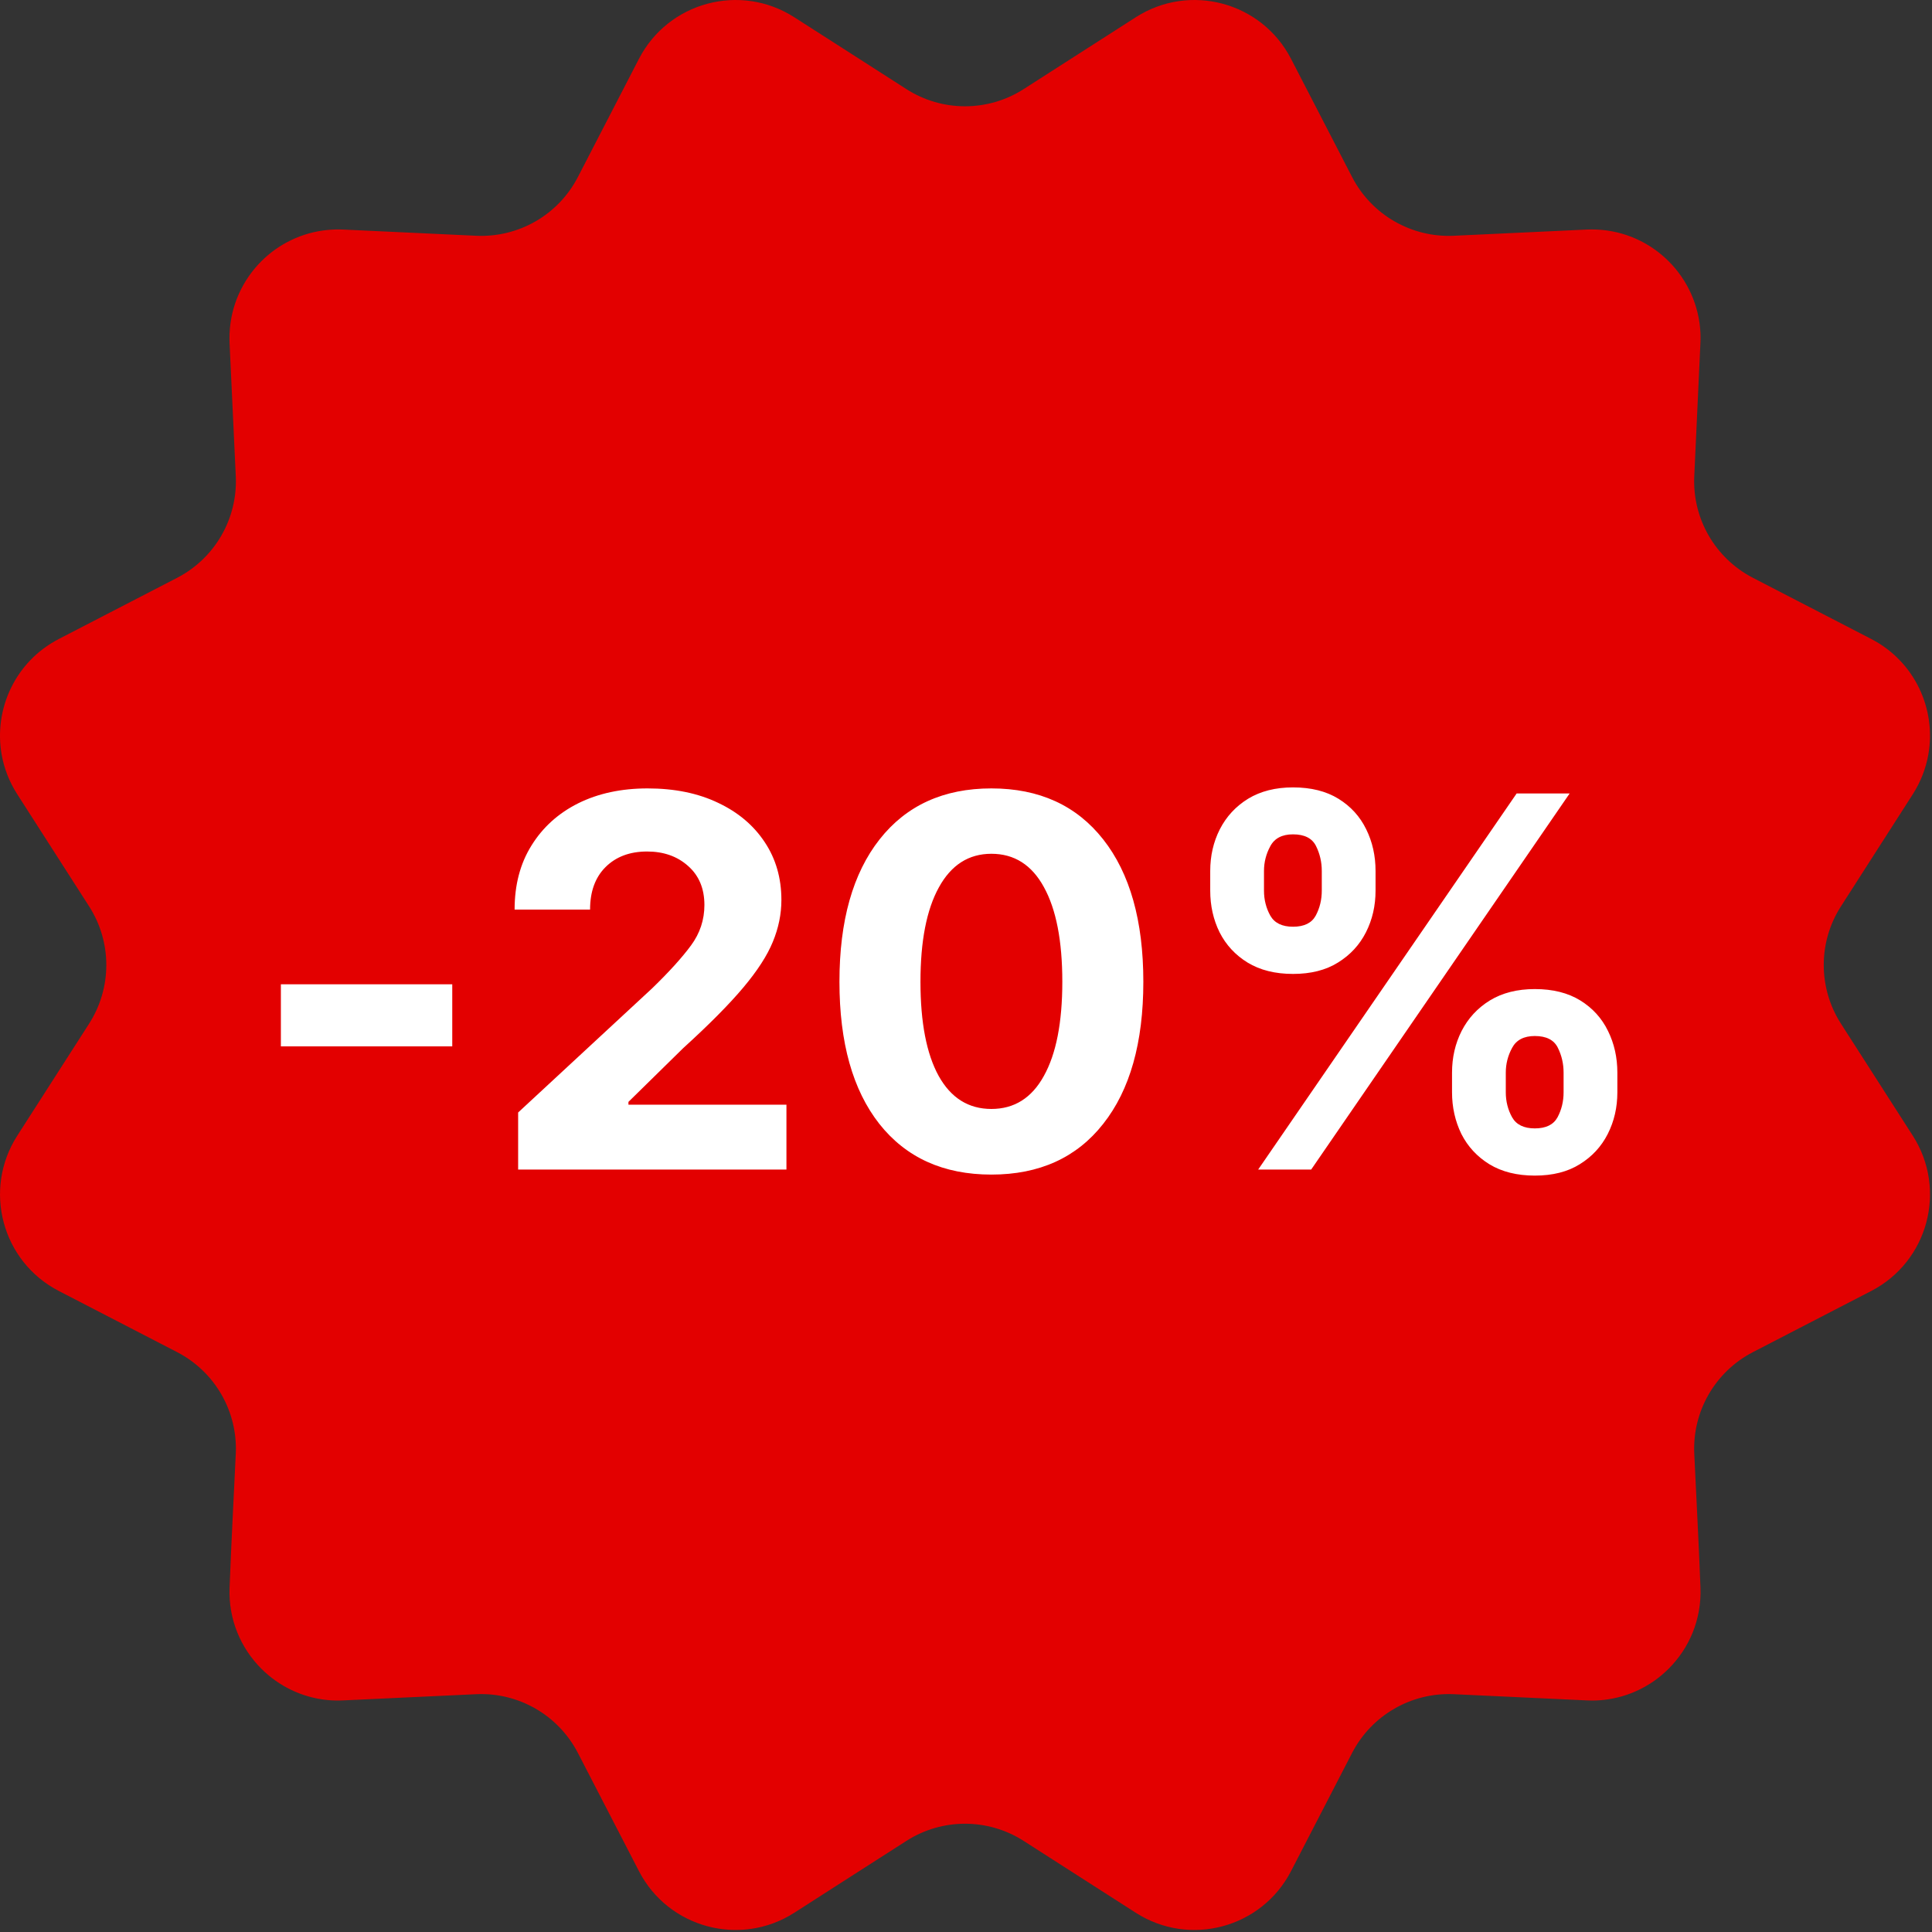
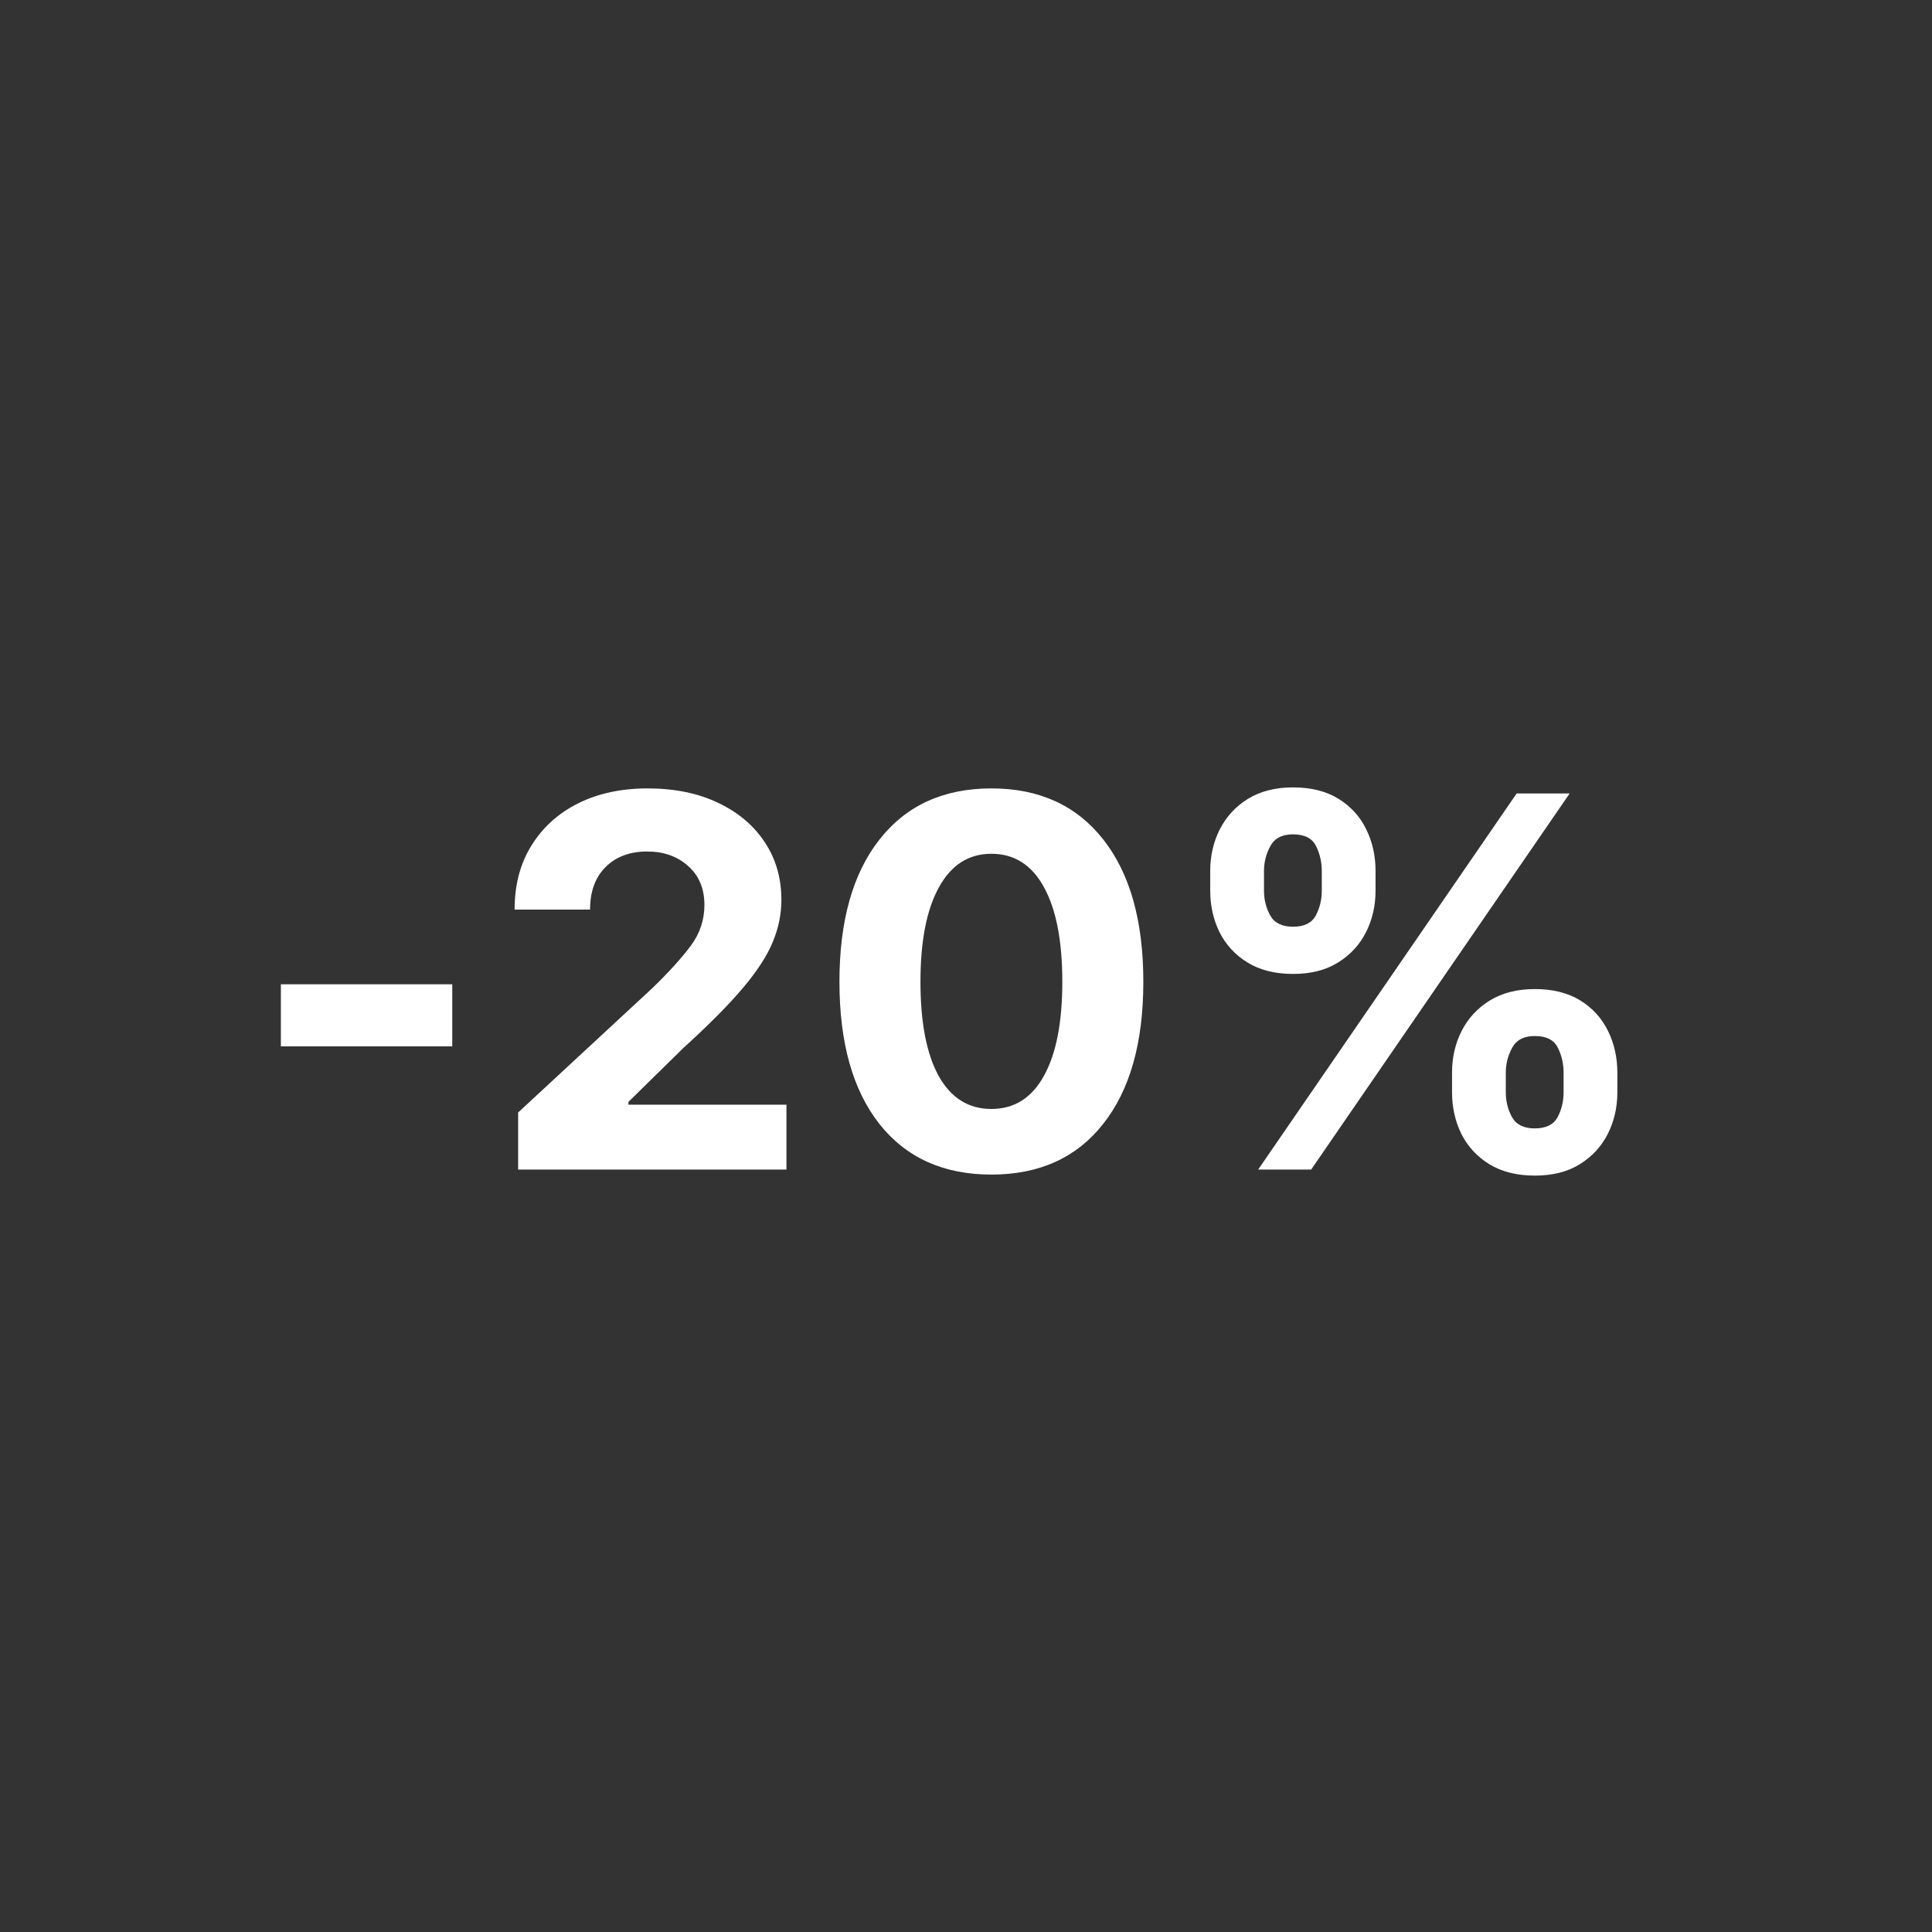
<svg xmlns="http://www.w3.org/2000/svg" width="299" height="299" viewBox="0 0 299 299" fill="none">
  <rect x="0" y="0" width="299" height="299" fill="#333333" stroke="none" />
-   <path fill-rule="evenodd" clip-rule="evenodd" d="M245.569 263.157C238.709 262.837 231.849 262.517 224.989 262.197C218.429 261.897 212.279 265.447 209.259 271.277C206.105 277.384 202.952 283.487 199.799 289.587C195.249 298.387 184.119 301.367 175.779 296.027C169.992 292.32 164.209 288.614 158.429 284.907C152.889 281.357 145.799 281.357 140.269 284.907C136.922 287.054 133.576 289.197 130.229 291.337C127.789 292.904 125.352 294.467 122.919 296.027C114.579 301.367 103.439 298.387 98.889 289.587C95.736 283.487 92.582 277.384 89.429 271.277C86.409 265.447 80.269 261.897 73.699 262.197C66.839 262.517 59.979 262.837 53.119 263.157C52.306 263.197 51.505 263.18 50.719 263.107L35.529 245.727C35.339 250.617 37.259 255.067 40.439 258.247C43.129 260.937 46.729 262.727 50.719 263.107L35.529 245.727C35.789 238.807 36.169 231.897 36.489 224.987C36.799 218.417 33.249 212.277 27.409 209.257C21.309 206.104 15.209 202.95 9.109 199.797C0.299 195.247 -2.681 184.117 2.669 175.767C6.376 169.987 10.082 164.207 13.789 158.427C17.339 152.887 17.339 145.797 13.789 140.267C10.082 134.48 6.376 128.697 2.669 122.917C1.429 120.987 0.639 118.917 0.259 116.807C-0.991 109.777 2.339 102.387 9.109 98.887C15.209 95.734 21.309 92.58 27.409 89.427C33.249 86.407 36.799 80.267 36.489 73.697C36.169 66.837 35.849 59.977 35.529 53.117C35.509 52.61 35.509 52.107 35.529 51.607C35.709 47.257 37.559 43.327 40.439 40.437C43.129 37.747 46.729 35.967 50.719 35.587C51.505 35.514 52.306 35.493 53.119 35.527C59.979 35.847 66.839 36.167 73.699 36.487C80.269 36.787 86.409 33.247 89.429 27.407C92.582 21.307 95.736 15.204 98.889 9.097C103.449 0.297 114.579 -2.683 122.919 2.667C125.352 4.227 127.789 5.787 130.229 7.347C133.576 9.494 136.922 11.64 140.269 13.787C145.799 17.337 152.889 17.337 158.429 13.787C164.209 10.08 169.992 6.374 175.779 2.667C184.119 -2.683 195.249 0.297 199.799 9.097C202.952 15.204 206.105 21.307 209.259 27.407C212.279 33.247 218.429 36.787 224.989 36.487C231.849 36.167 238.709 35.847 245.569 35.527C246.082 35.507 246.589 35.507 247.089 35.527C249.619 38.447 251.199 42.527 251.289 46.907C255.709 47.327 259.839 48.597 263.169 51.607C262.979 47.257 261.139 43.327 258.249 40.437C255.369 37.557 251.439 35.707 247.089 35.527C249.619 38.447 251.199 42.527 251.289 46.907C255.709 47.327 259.839 48.597 263.169 51.607C263.189 52.107 263.186 52.61 263.159 53.117C262.839 59.977 262.522 66.837 262.209 73.697C261.899 80.267 265.449 86.407 271.289 89.427C277.389 92.58 283.489 95.734 289.589 98.887C296.359 102.387 299.689 109.777 298.429 116.807C298.049 118.917 297.259 120.987 296.029 122.917C292.322 128.697 288.616 134.48 284.909 140.267C281.359 145.797 281.359 152.887 284.909 158.427C288.616 164.207 292.322 169.987 296.029 175.767C301.379 184.117 298.389 195.247 289.589 199.797C283.489 202.95 277.389 206.104 271.289 209.257C265.449 212.277 261.899 218.417 262.209 224.987C262.529 231.897 262.909 238.807 263.169 245.727C263.349 250.617 261.439 255.067 258.249 258.247C255.369 261.137 251.439 262.977 247.089 263.167C246.589 263.187 246.082 263.184 245.569 263.157Z" fill="#E30000" />
  <path d="M69.992 152.328V161.938H43.469V152.328H69.992ZM80.188 181V172.172L100.93 152.953C103.56 150.401 105.565 148.188 106.945 146.312C108.326 144.438 109.016 142.354 109.016 140.062C109.016 137.51 108.169 135.492 106.477 134.008C104.81 132.523 102.701 131.781 100.148 131.781C97.466 131.781 95.318 132.589 93.703 134.203C92.115 135.792 91.32 137.979 91.32 140.766H79.641C79.641 136.938 80.513 133.63 82.258 130.844C84.003 128.031 86.412 125.857 89.484 124.32C92.583 122.784 96.164 122.016 100.227 122.016C104.393 122.016 108.026 122.758 111.125 124.242C114.224 125.701 116.633 127.732 118.352 130.336C120.07 132.914 120.93 135.896 120.93 139.281C120.93 141.469 120.487 143.63 119.602 145.766C118.742 147.875 117.219 150.232 115.031 152.836C112.844 155.44 109.745 158.565 105.734 162.211L97.258 170.531V170.961H121.711V181H80.188ZM153.43 181.781C146.008 181.781 140.227 179.164 136.086 173.93C131.971 168.695 129.914 161.365 129.914 151.938C129.914 142.51 131.984 135.167 136.125 129.906C140.266 124.646 146.034 122.016 153.43 122.016C160.826 122.016 166.594 124.646 170.734 129.906C174.875 135.167 176.945 142.51 176.945 151.938C176.945 161.365 174.875 168.695 170.734 173.93C166.62 179.164 160.852 181.781 153.43 181.781ZM142.453 151.938C142.453 158.24 143.391 163.096 145.266 166.508C147.167 169.919 149.888 171.625 153.43 171.625C156.971 171.625 159.68 169.919 161.555 166.508C163.456 163.096 164.406 158.24 164.406 151.938C164.406 145.609 163.456 140.727 161.555 137.289C159.68 133.852 156.971 132.133 153.43 132.133C149.914 132.133 147.206 133.865 145.305 137.328C143.404 140.766 142.453 145.635 142.453 151.938ZM187.297 137.836V134.789C187.297 132.445 187.792 130.297 188.781 128.344C189.797 126.365 191.255 124.789 193.156 123.617C195.083 122.445 197.401 121.859 200.109 121.859C202.896 121.859 205.24 122.445 207.141 123.617C209.042 124.789 210.474 126.365 211.438 128.344C212.401 130.297 212.883 132.445 212.883 134.789V137.836C212.883 140.18 212.388 142.328 211.398 144.281C210.409 146.234 208.964 147.797 207.062 148.969C205.188 150.141 202.87 150.727 200.109 150.727C197.349 150.727 195.005 150.141 193.078 148.969C191.177 147.797 189.732 146.234 188.742 144.281C187.779 142.328 187.297 140.18 187.297 137.836ZM194.719 181L234.719 122.797H242.922L202.922 181H194.719ZM195.617 137.836C195.617 139.242 195.943 140.531 196.594 141.703C197.245 142.849 198.417 143.422 200.109 143.422C201.828 143.422 203 142.849 203.625 141.703C204.25 140.531 204.562 139.242 204.562 137.836V134.789C204.562 133.409 204.263 132.12 203.664 130.922C203.065 129.724 201.88 129.125 200.109 129.125C198.417 129.125 197.245 129.737 196.594 130.961C195.943 132.159 195.617 133.435 195.617 134.789V137.836ZM224.719 169.047V166C224.719 163.656 225.214 161.508 226.203 159.555C227.219 157.576 228.677 156 230.578 154.828C232.505 153.656 234.823 153.07 237.531 153.07C240.318 153.07 242.661 153.656 244.562 154.828C246.464 156 247.896 157.576 248.859 159.555C249.823 161.508 250.305 163.656 250.305 166V169.047C250.305 171.391 249.81 173.539 248.82 175.492C247.831 177.445 246.385 179.008 244.484 180.18C242.609 181.352 240.292 181.938 237.531 181.938C234.771 181.938 232.427 181.352 230.5 180.18C228.599 179.008 227.154 177.445 226.164 175.492C225.201 173.513 224.719 171.365 224.719 169.047ZM233.039 169.047C233.039 170.453 233.365 171.742 234.016 172.914C234.667 174.06 235.839 174.633 237.531 174.633C239.25 174.633 240.422 174.06 241.047 172.914C241.672 171.742 241.984 170.453 241.984 169.047V166C241.984 164.62 241.685 163.331 241.086 162.133C240.487 160.935 239.302 160.336 237.531 160.336C235.839 160.336 234.667 160.948 234.016 162.172C233.365 163.37 233.039 164.646 233.039 166V169.047Z" fill="white" />
</svg>